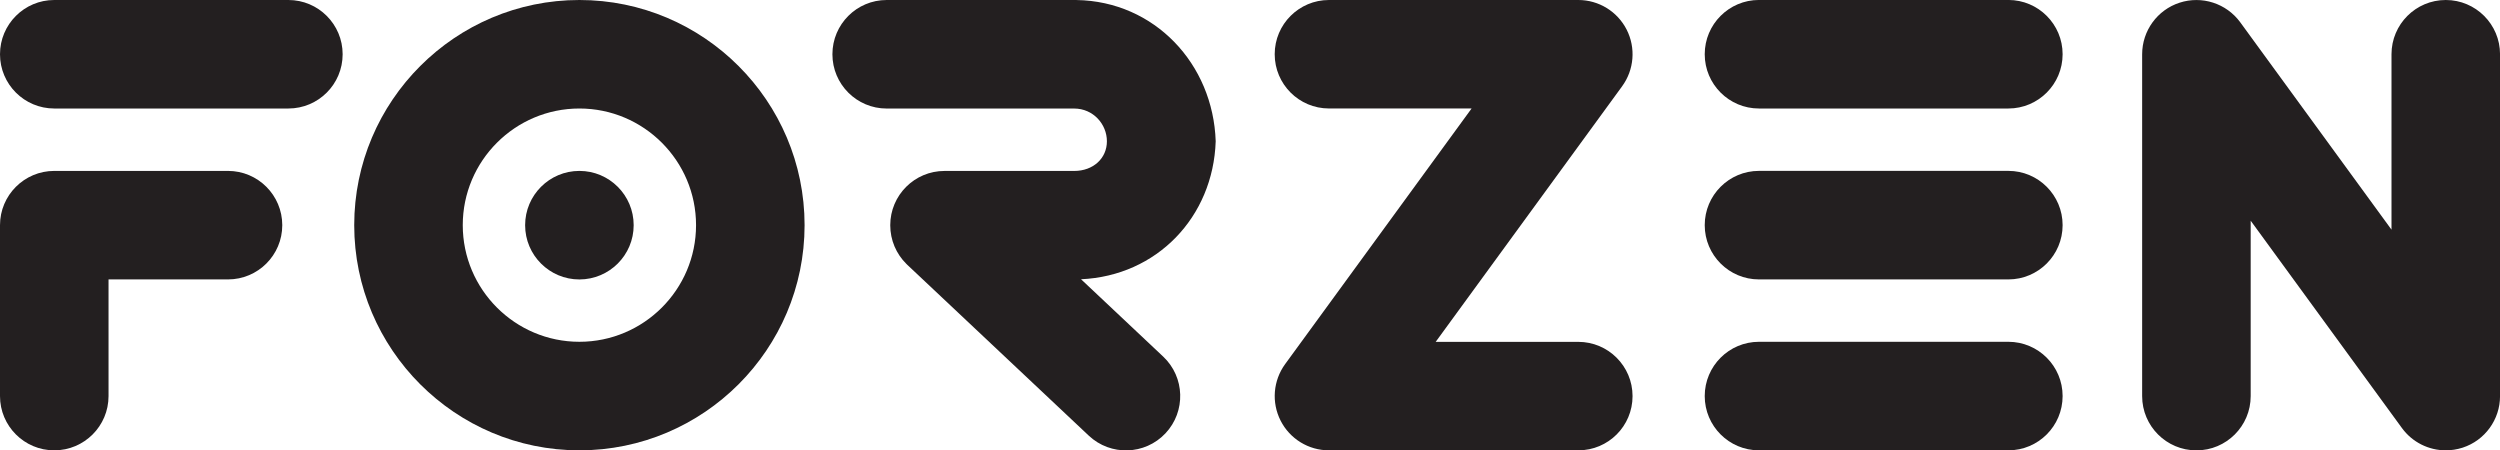
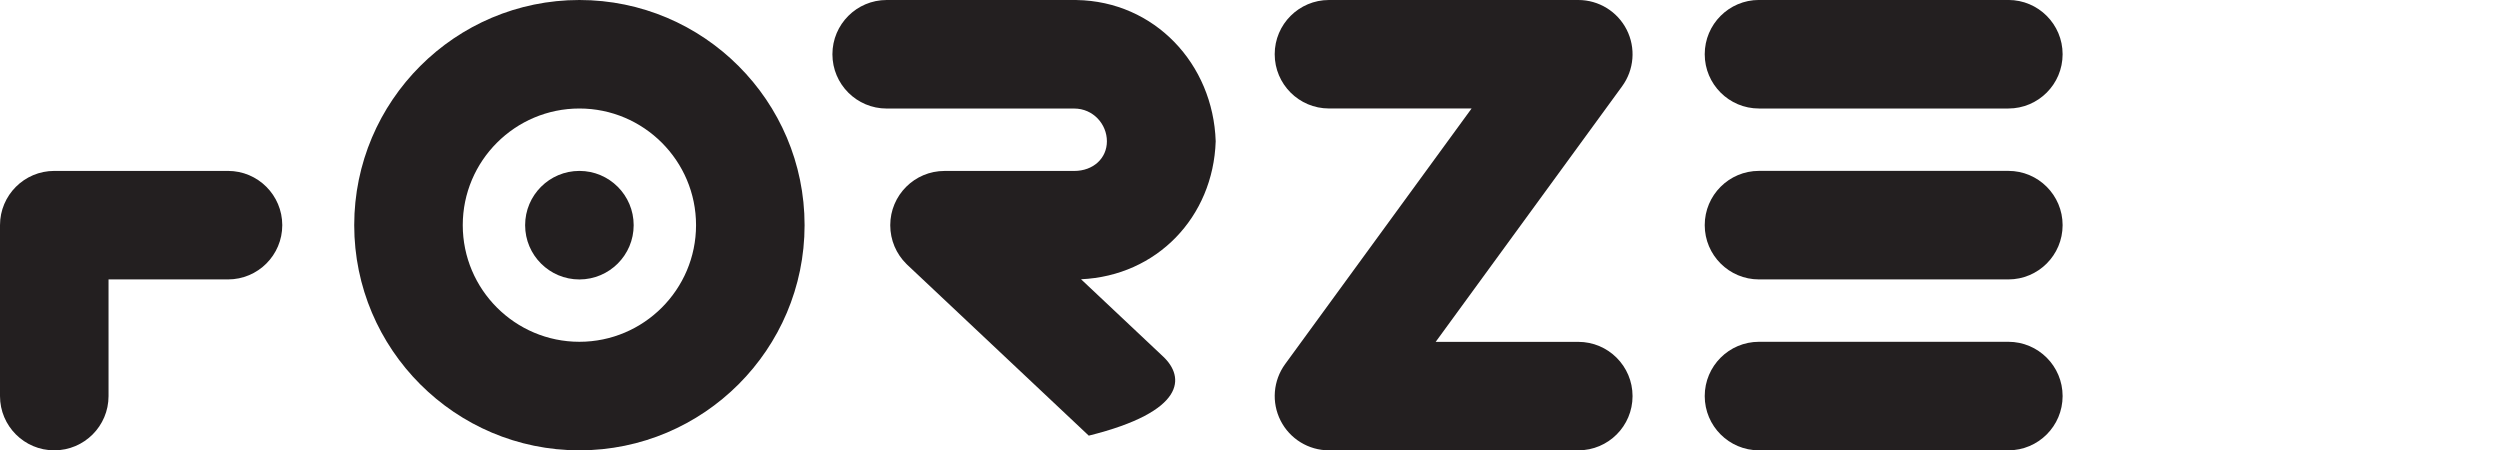
<svg xmlns="http://www.w3.org/2000/svg" version="1.1" id="Layer_1" x="0px" y="0px" viewBox="0 0 770.71 138.83" style="enable-background:new 0 0 770.71 138.83;" xml:space="preserve">
  <style type="text/css">
	.st0{fill:#231F20;}
</style>
-   <path class="st0" d="M88.9,33.45H16.73C7.49,33.45,0,25.96,0,16.73C0,7.49,7.49,0,16.73,0H88.9c9.24,0,16.73,7.49,16.73,16.73  C105.63,25.96,98.14,33.45,88.9,33.45" />
  <path class="st0" d="M486.57,138.83H409.7c-6.3,0-12.06-3.54-14.91-9.15c-2.85-5.61-2.31-12.35,1.4-17.44l57.48-78.8H409.7  c-9.24,0-16.73-7.49-16.73-16.73C392.97,7.49,400.46,0,409.7,0h76.87c6.3,0,12.06,3.54,14.91,9.15c2.85,5.61,2.31,12.35-1.4,17.44  l-57.48,78.8h43.96c9.24,0,16.73,7.49,16.73,16.73C503.29,131.34,495.81,138.83,486.57,138.83" />
-   <path class="st0" d="M358.59,109.93l-25.32-23.84c23.31-1.05,40.73-19.1,41.51-42.54v0c-0.79-23.9-18.88-43.14-42.87-43.54  C331.75,0,331.6,0,331.44,0h-58.09c-9.24,0-16.73,7.49-16.73,16.73c0,9.24,7.49,16.73,16.73,16.73h57.8  c5.88,0,10.09,4.84,10.09,10.09c0,5.26-4.21,9.15-10.09,9.15h-39.97c-9.24,0-16.73,7.49-16.73,16.73c0,4.63,1.87,8.83,4.91,11.86  l0.32,0.32l55.97,52.69c6.73,6.33,17.31,6.01,23.64-0.71C365.63,126.85,365.31,116.26,358.59,109.93" />
+   <path class="st0" d="M358.59,109.93l-25.32-23.84c23.31-1.05,40.73-19.1,41.51-42.54v0c-0.79-23.9-18.88-43.14-42.87-43.54  C331.75,0,331.6,0,331.44,0h-58.09c-9.24,0-16.73,7.49-16.73,16.73c0,9.24,7.49,16.73,16.73,16.73h57.8  c5.88,0,10.09,4.84,10.09,10.09c0,5.26-4.21,9.15-10.09,9.15h-39.97c-9.24,0-16.73,7.49-16.73,16.73c0,4.63,1.87,8.83,4.91,11.86  l0.32,0.32l55.97,52.69C365.63,126.85,365.31,116.26,358.59,109.93" />
  <path class="st0" d="M178.62,138.83c-38.28,0-69.42-31.14-69.42-69.42C109.2,31.14,140.34,0,178.62,0s69.42,31.14,69.42,69.42  C248.04,107.69,216.9,138.83,178.62,138.83 M178.62,33.45c-19.83,0-35.96,16.13-35.96,35.96c0,19.83,16.13,35.96,35.96,35.96  c19.83,0,35.96-16.13,35.96-35.96C214.58,49.59,198.45,33.45,178.62,33.45" />
-   <path class="st0" d="M753.99,138.83c-5.24,0-10.3-2.47-13.51-6.87l-46.63-63.92v54.07c0,9.24-7.49,16.73-16.73,16.73  s-16.73-7.49-16.73-16.73V16.73c0-7.24,4.66-13.66,11.54-15.9c6.88-2.24,14.43,0.2,18.7,6.04l46.63,63.93V16.73  c0-9.24,7.49-16.73,16.73-16.73s16.73,7.49,16.73,16.73v105.38c0,7.24-4.66,13.66-11.54,15.9  C757.46,138.56,755.72,138.83,753.99,138.83" />
  <path class="st0" d="M619.14,33.45h-76.87c-9.24,0-16.73-7.49-16.73-16.73c0-9.24,7.49-16.73,16.73-16.73h76.87  c9.24,0,16.73,7.49,16.73,16.73C635.87,25.96,628.38,33.45,619.14,33.45" />
  <path class="st0" d="M619.14,86.14h-76.87c-9.24,0-16.73-7.49-16.73-16.73c0-9.24,7.49-16.73,16.73-16.73h76.87  c9.24,0,16.73,7.49,16.73,16.73C635.87,78.65,628.38,86.14,619.14,86.14" />
  <path class="st0" d="M619.14,138.83h-76.87c-9.24,0-16.73-7.49-16.73-16.73c0-9.24,7.49-16.73,16.73-16.73h76.87  c9.24,0,16.73,7.49,16.73,16.73C635.87,131.34,628.38,138.83,619.14,138.83" />
  <path class="st0" d="M195.35,69.42c0-9.24-7.49-16.73-16.73-16.73c-9.24,0-16.73,7.49-16.73,16.73c0,9.24,7.49,16.73,16.73,16.73  C187.86,86.14,195.35,78.65,195.35,69.42" />
  <path class="st0" d="M70.29,52.69H16.73C7.49,52.69,0,60.18,0,69.42v33.07v8.55v0.94v5.13v4.99c0,9.24,7.49,16.73,16.73,16.73  c9.24,0,16.73-7.49,16.73-16.73v-4.99v-5.13v-0.94v-8.55V86.14h36.83c9.24,0,16.73-7.49,16.73-16.73  C87.01,60.18,79.53,52.69,70.29,52.69" />
</svg>